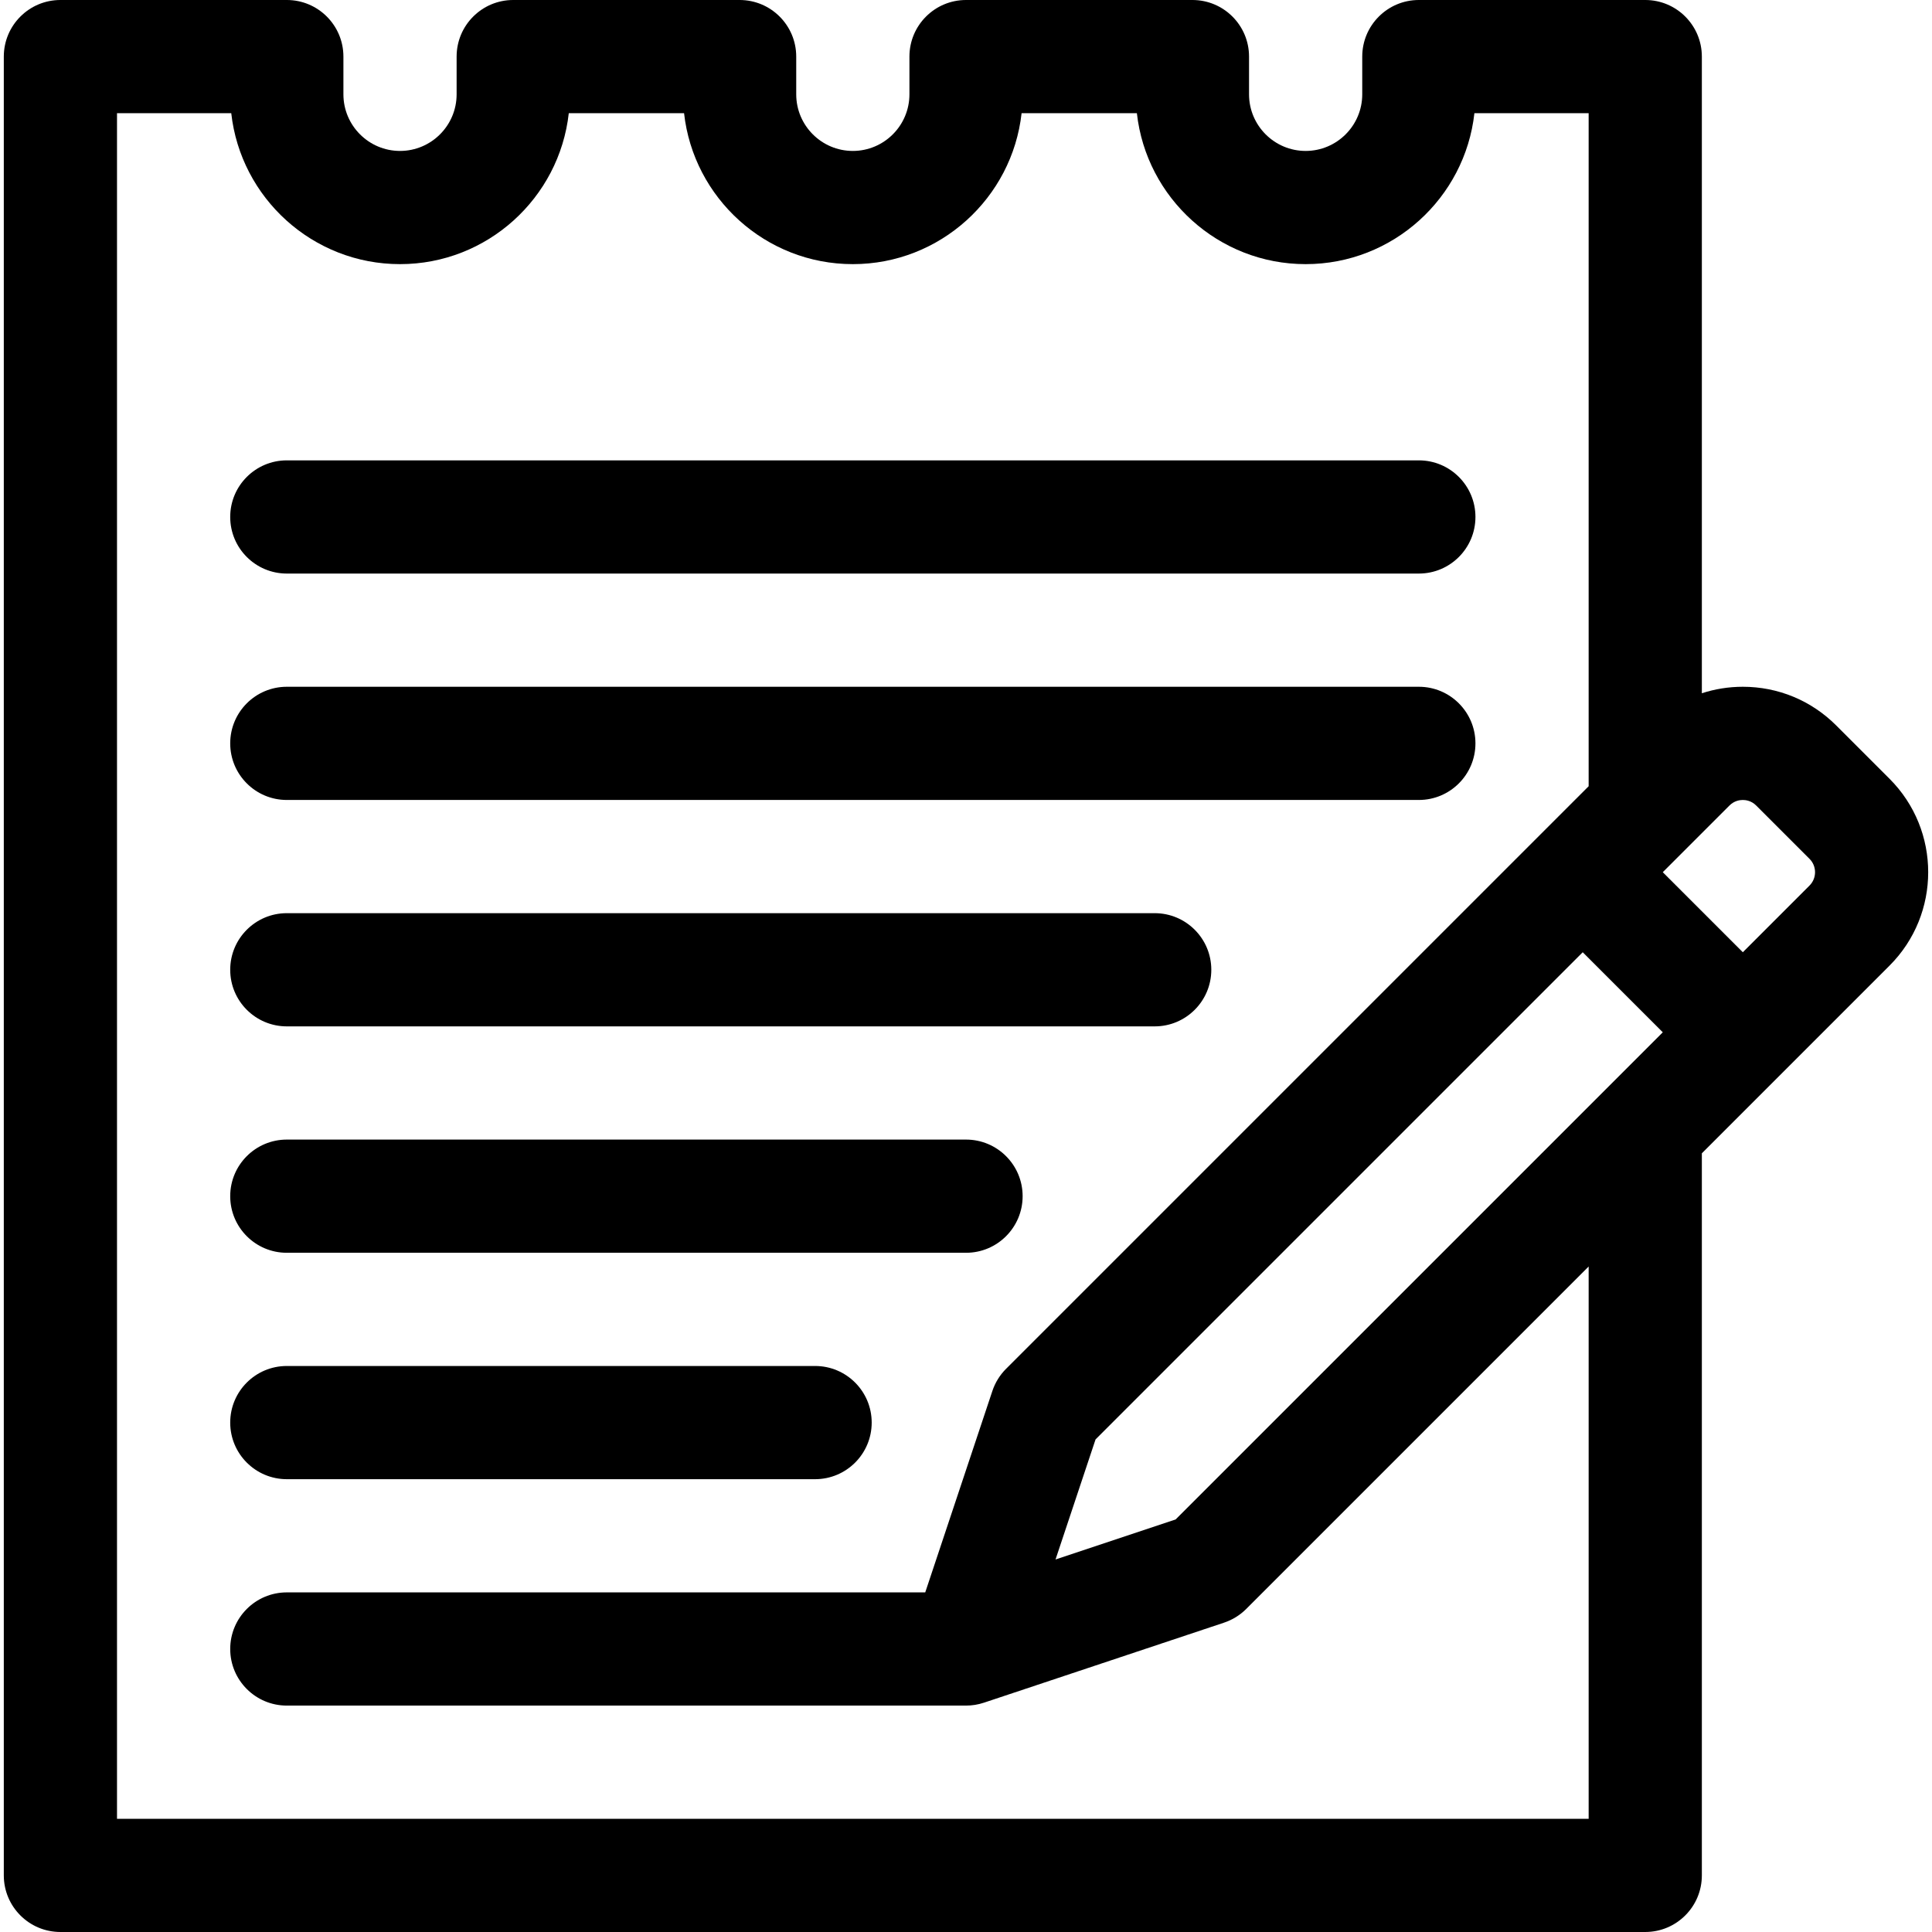
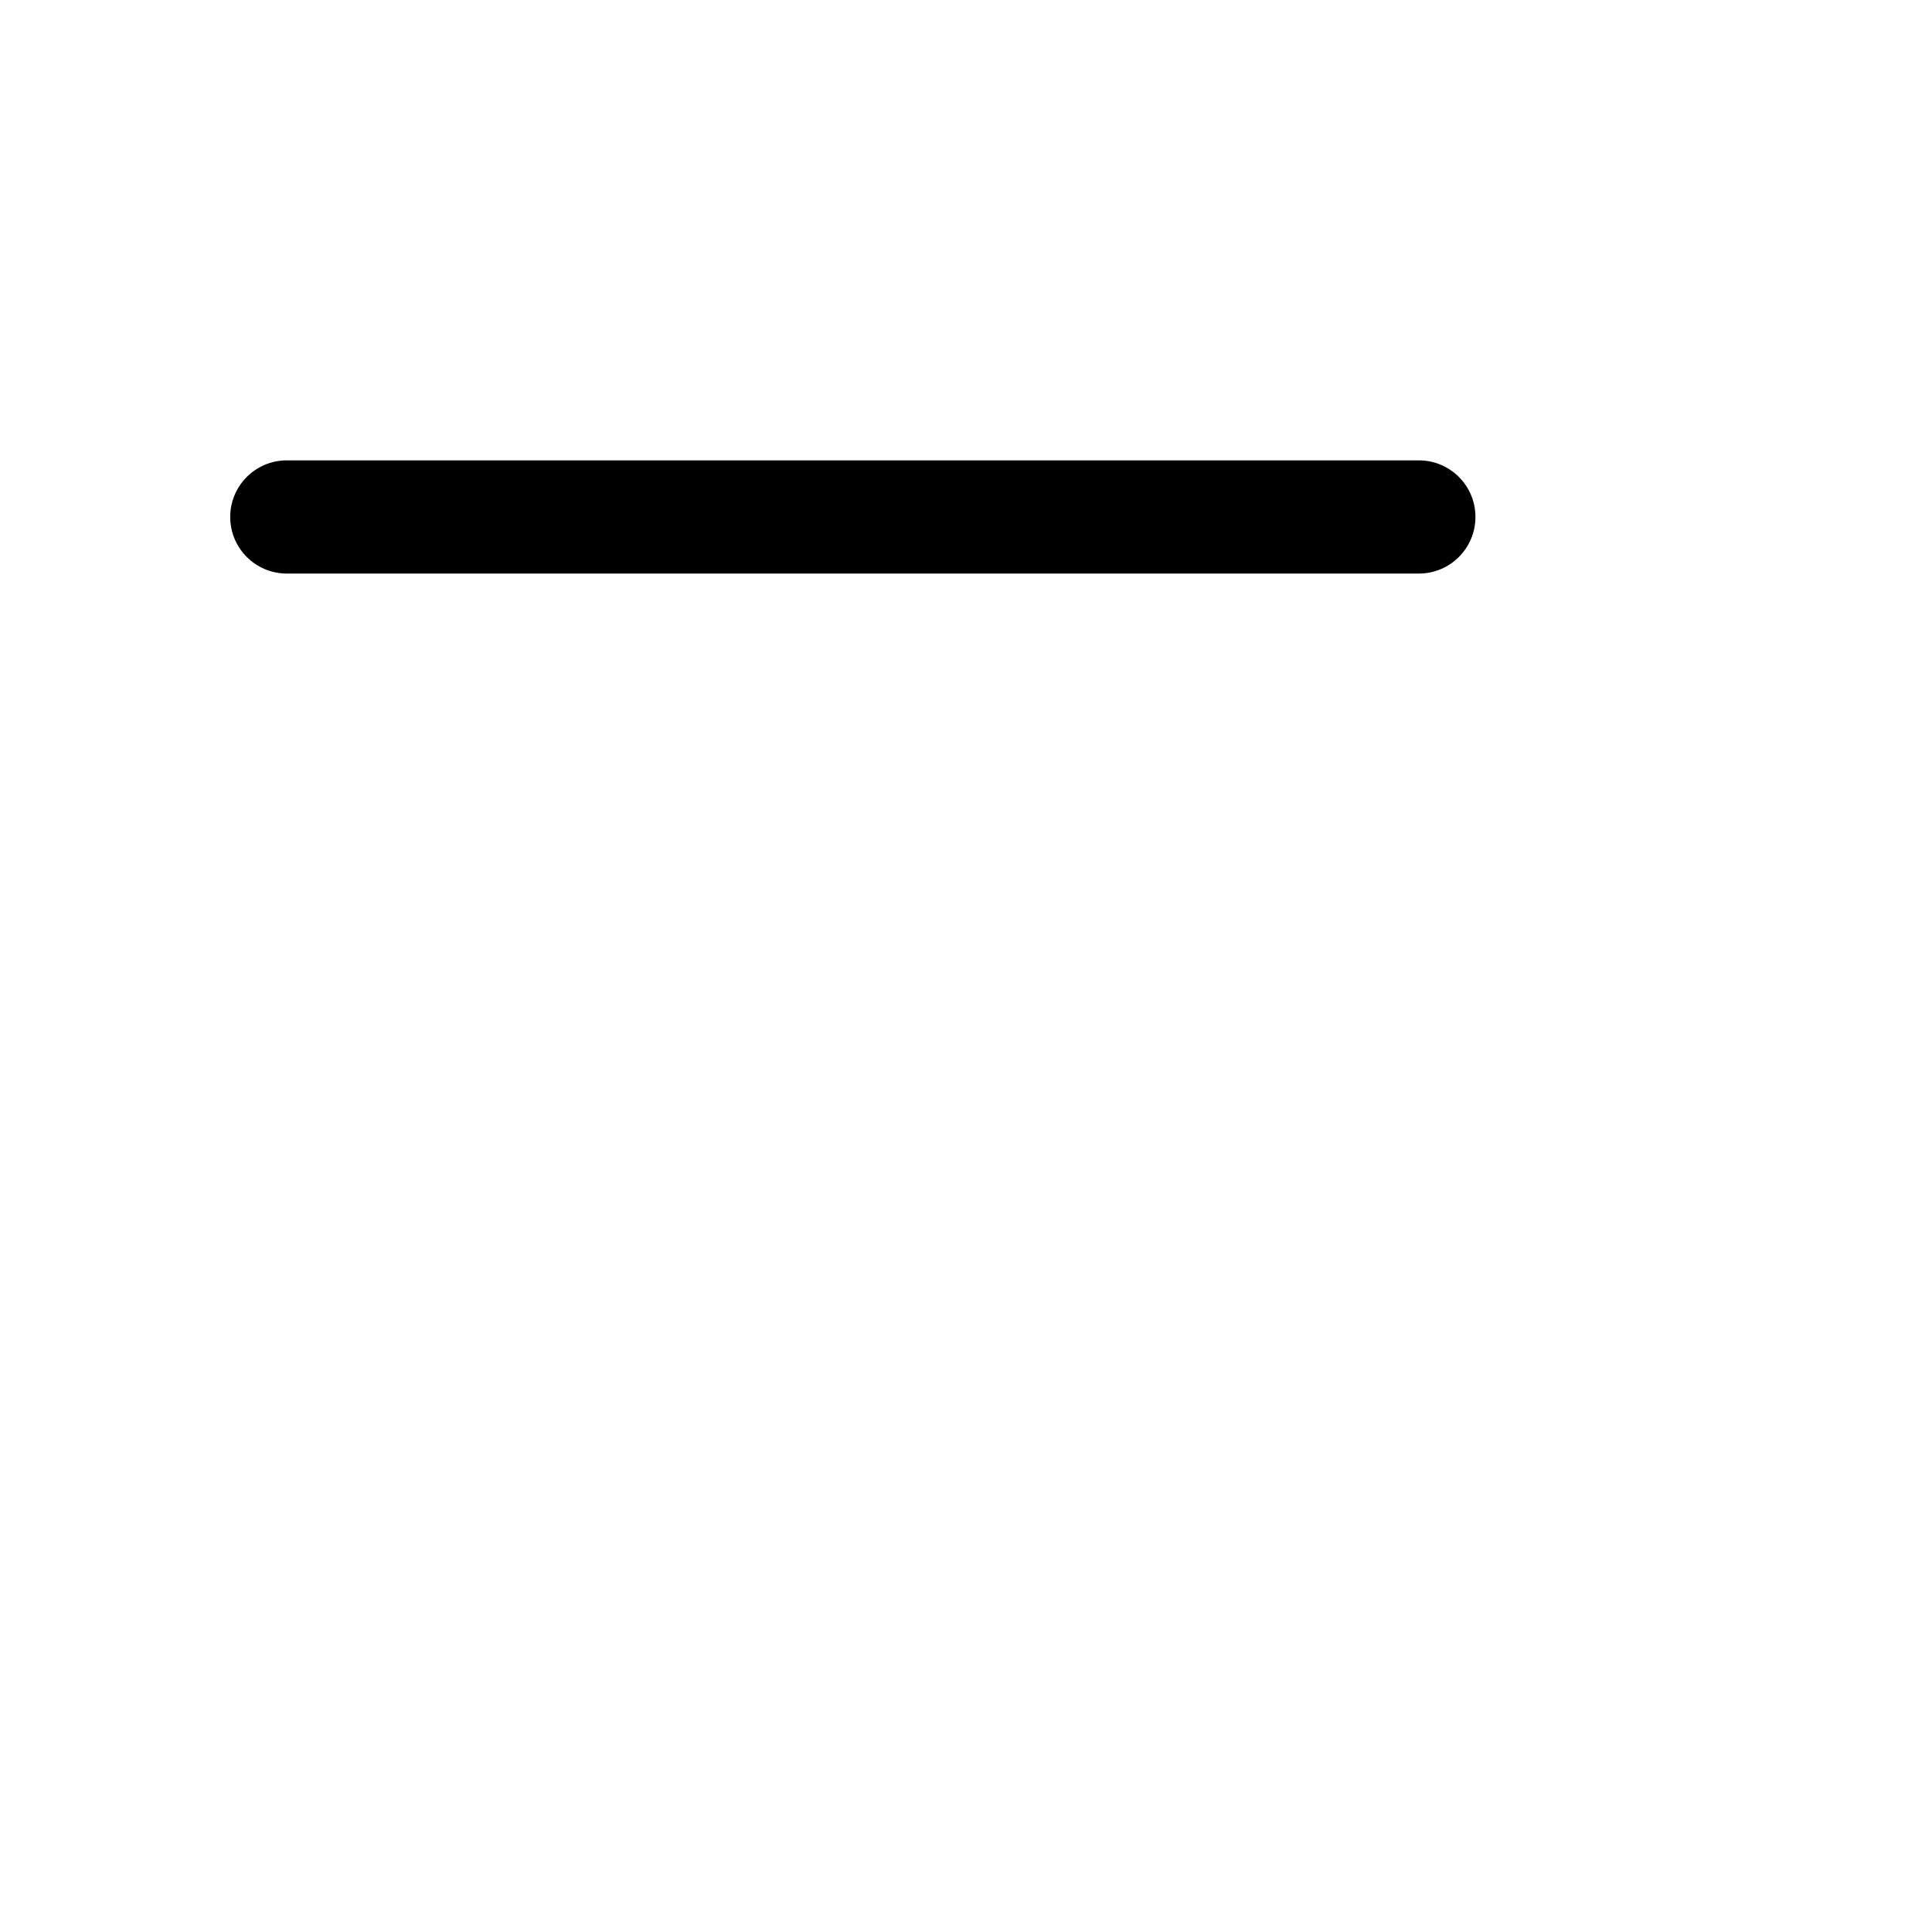
<svg xmlns="http://www.w3.org/2000/svg" id="Capa_1" height="512" viewBox="0 0 512 512" width="512">
  <g>
-     <path d="m500.757 206.394-14.142-14.142c-6.61-6.611-15.4-10.251-24.749-10.251-3.745 0-7.397.594-10.858 1.719v-168.72c0-8.284-6.716-15-15-15h-60c-8.284 0-15 6.716-15 15v10c0 8.271-6.729 15-15 15s-15-6.729-15-15v-10c0-8.284-6.716-15-15-15h-60c-8.284 0-15 6.716-15 15v10c0 8.271-6.729 15-15 15s-15-6.729-15-15v-10c0-8.284-6.716-15-15-15h-60c-8.284 0-15 6.716-15 15v10c0 8.271-6.729 15-15 15s-15-6.729-15-15v-10c0-8.284-6.716-15-15-15h-60c-8.284 0-15 6.716-15 15v482c0 8.284 6.716 15 15 15h420c8.284 0 15-6.716 15-15v-191.36l49.749-49.749c13.646-13.647 13.646-35.851 0-49.497zm-189.212 196.282-31.82 10.606 10.606-31.82 129.109-129.107 21.214 21.213zm109.463 79.324h-390v-452h30.276c2.496 22.468 21.601 40 44.724 40s42.229-17.532 44.724-40h30.552c2.496 22.468 21.601 40 44.724 40s42.229-17.532 44.724-40h30.552c2.496 22.468 21.601 40 44.724 40s42.229-17.532 44.724-40h30.276v178.36l-154.393 154.393c-1.647 1.646-2.887 3.654-3.624 5.863l-17.794 53.384h-169.189c-8.284 0-15 6.716-15 15s6.716 15 15 15h179.992.01c1.586 0 3.188-.252 4.742-.77l63.64-21.213c2.209-.737 4.216-1.977 5.863-3.624l90.754-90.754v146.361zm58.536-247.322-17.678 17.677-21.213-21.213 17.678-17.677c1.274-1.274 2.762-1.464 3.536-1.464s2.261.19 3.536 1.464l14.142 14.142c1.948 1.949 1.948 5.121-.001 7.071z" />
    <path d="m76.008 152h300c8.284 0 15-6.716 15-15s-6.716-15-15-15h-300c-8.284 0-15 6.716-15 15s6.716 15 15 15z" />
-     <path d="m76.008 212h300c8.284 0 15-6.716 15-15s-6.716-15-15-15h-300c-8.284 0-15 6.716-15 15s6.716 15 15 15z" />
-     <path d="m76.008 272h230c8.284 0 15-6.716 15-15s-6.716-15-15-15h-230c-8.284 0-15 6.716-15 15s6.716 15 15 15z" />
-     <path d="m76.008 332h180c8.284 0 15-6.716 15-15s-6.716-15-15-15h-180c-8.284 0-15 6.716-15 15s6.716 15 15 15z" />
-     <path d="m76.008 392h140c8.284 0 15-6.716 15-15s-6.716-15-15-15h-140c-8.284 0-15 6.716-15 15s6.716 15 15 15z" />
  </g>
</svg>